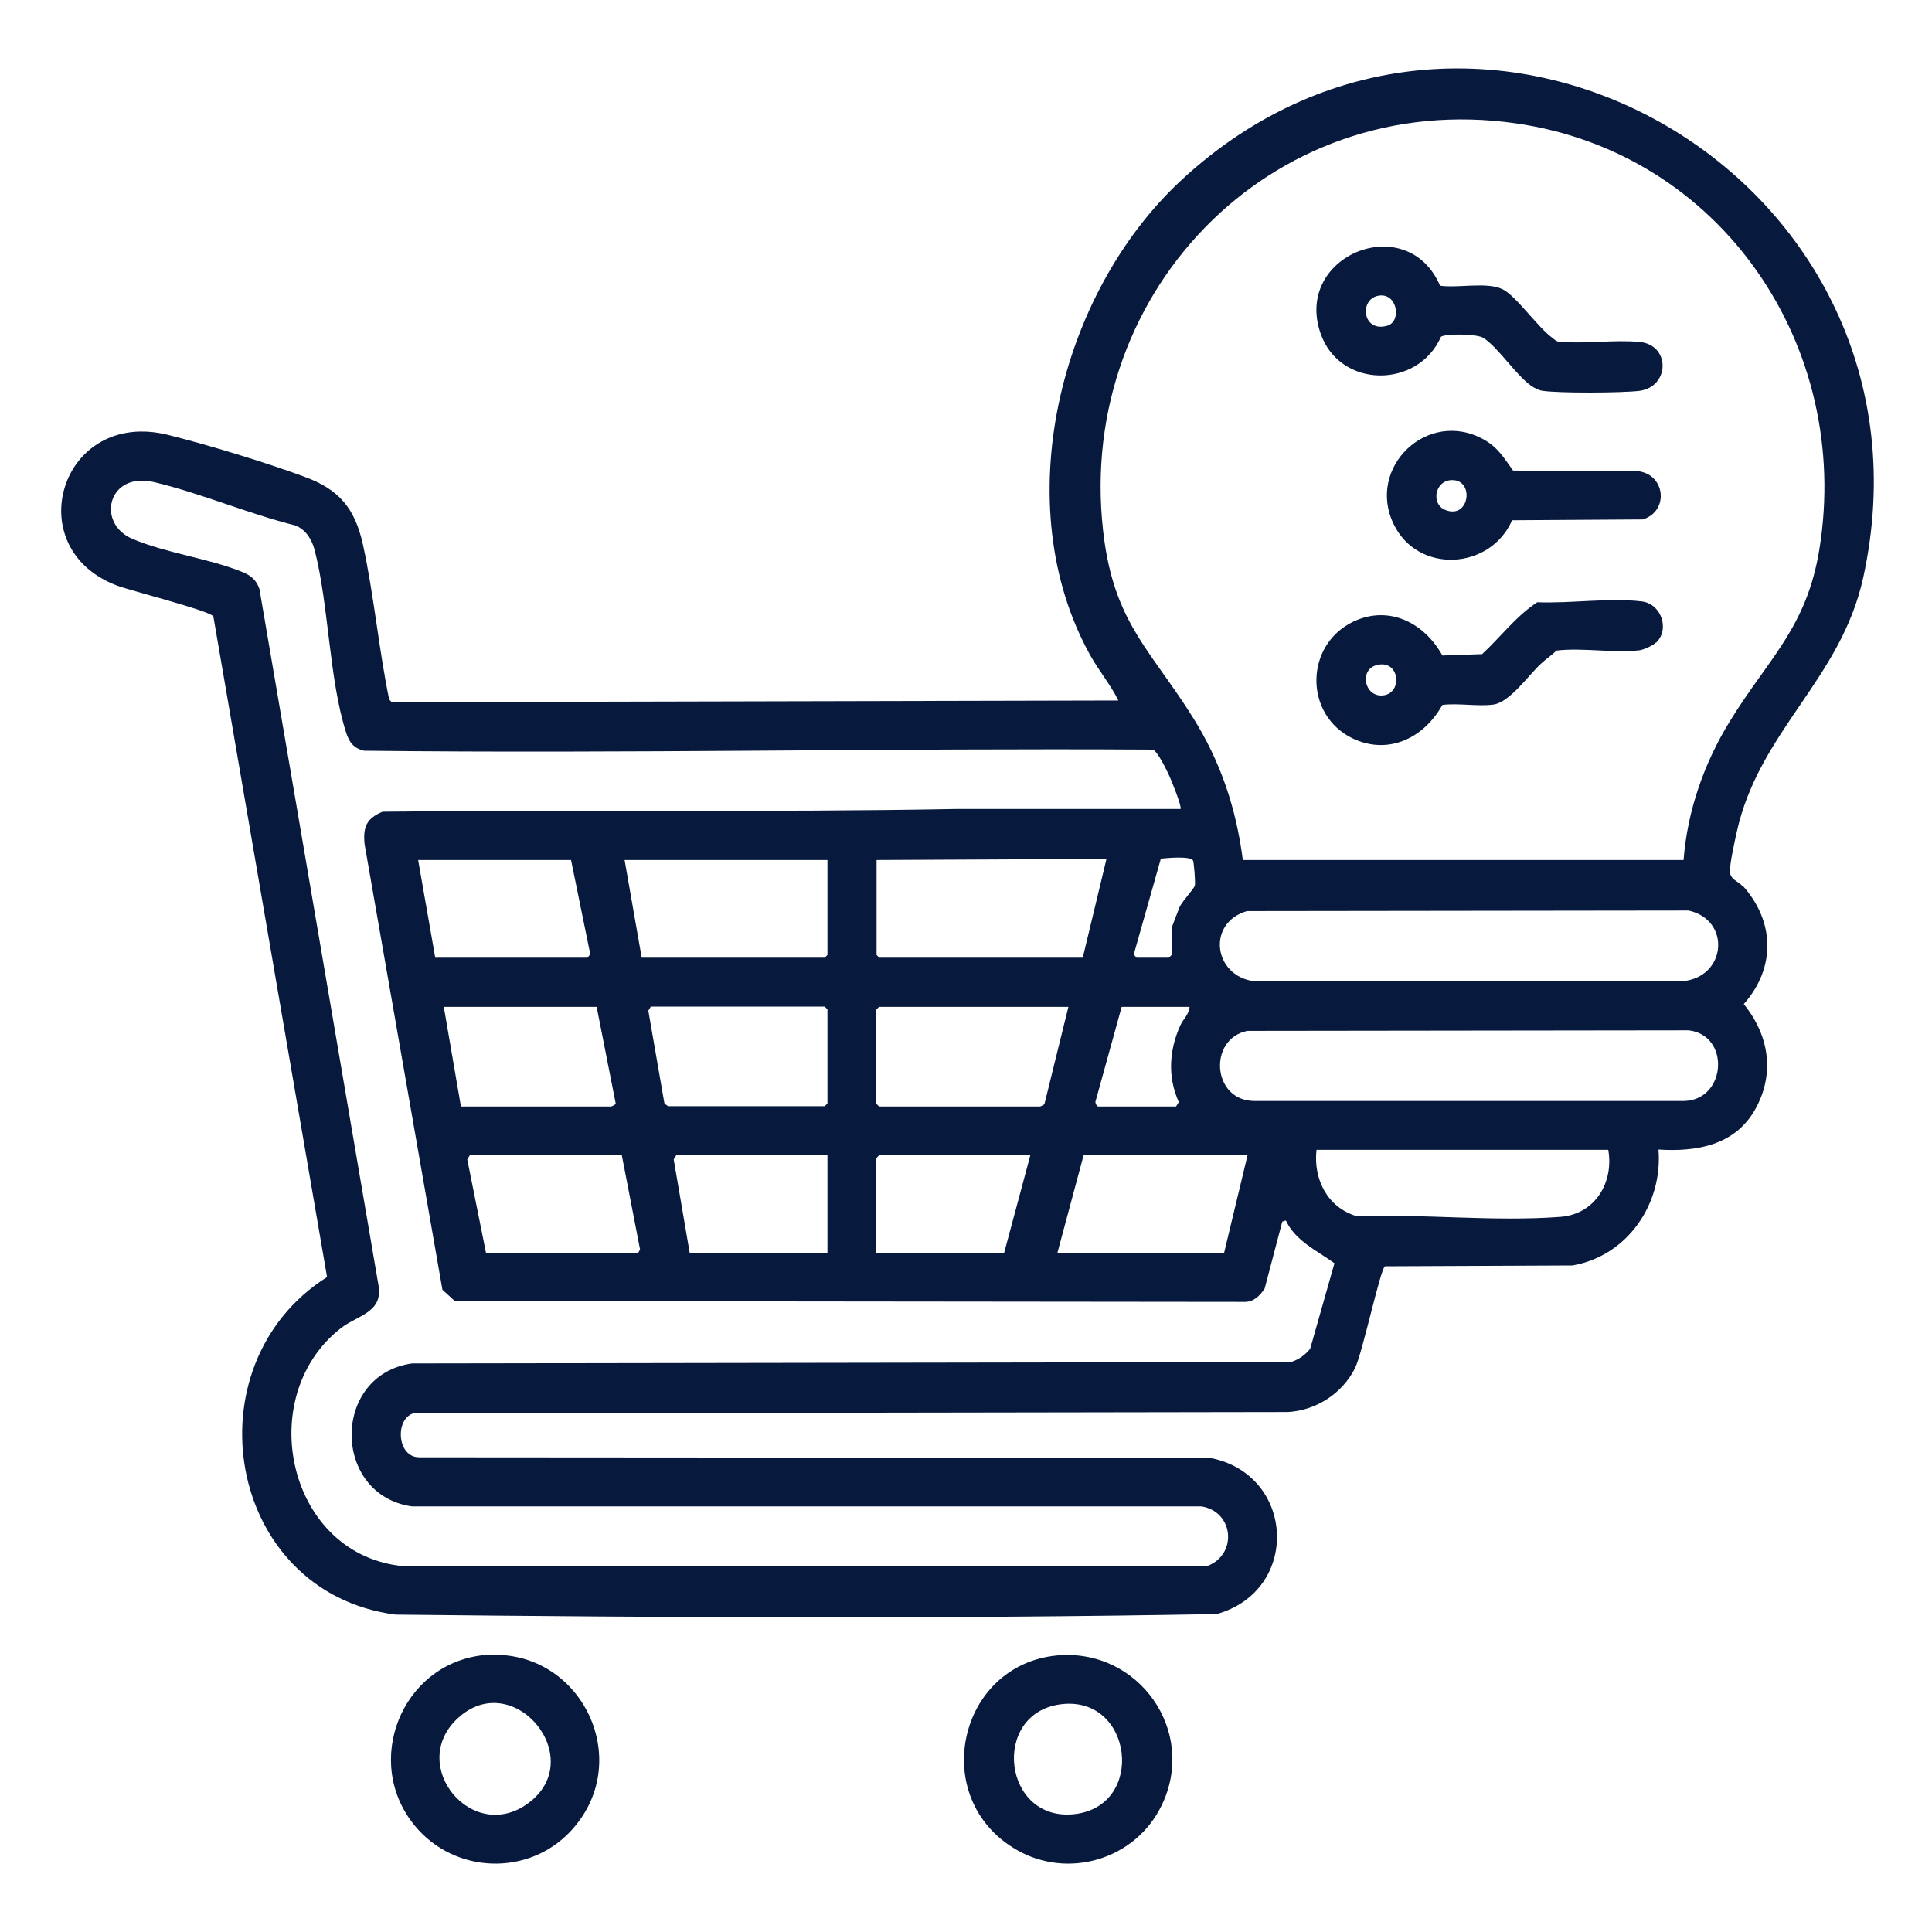
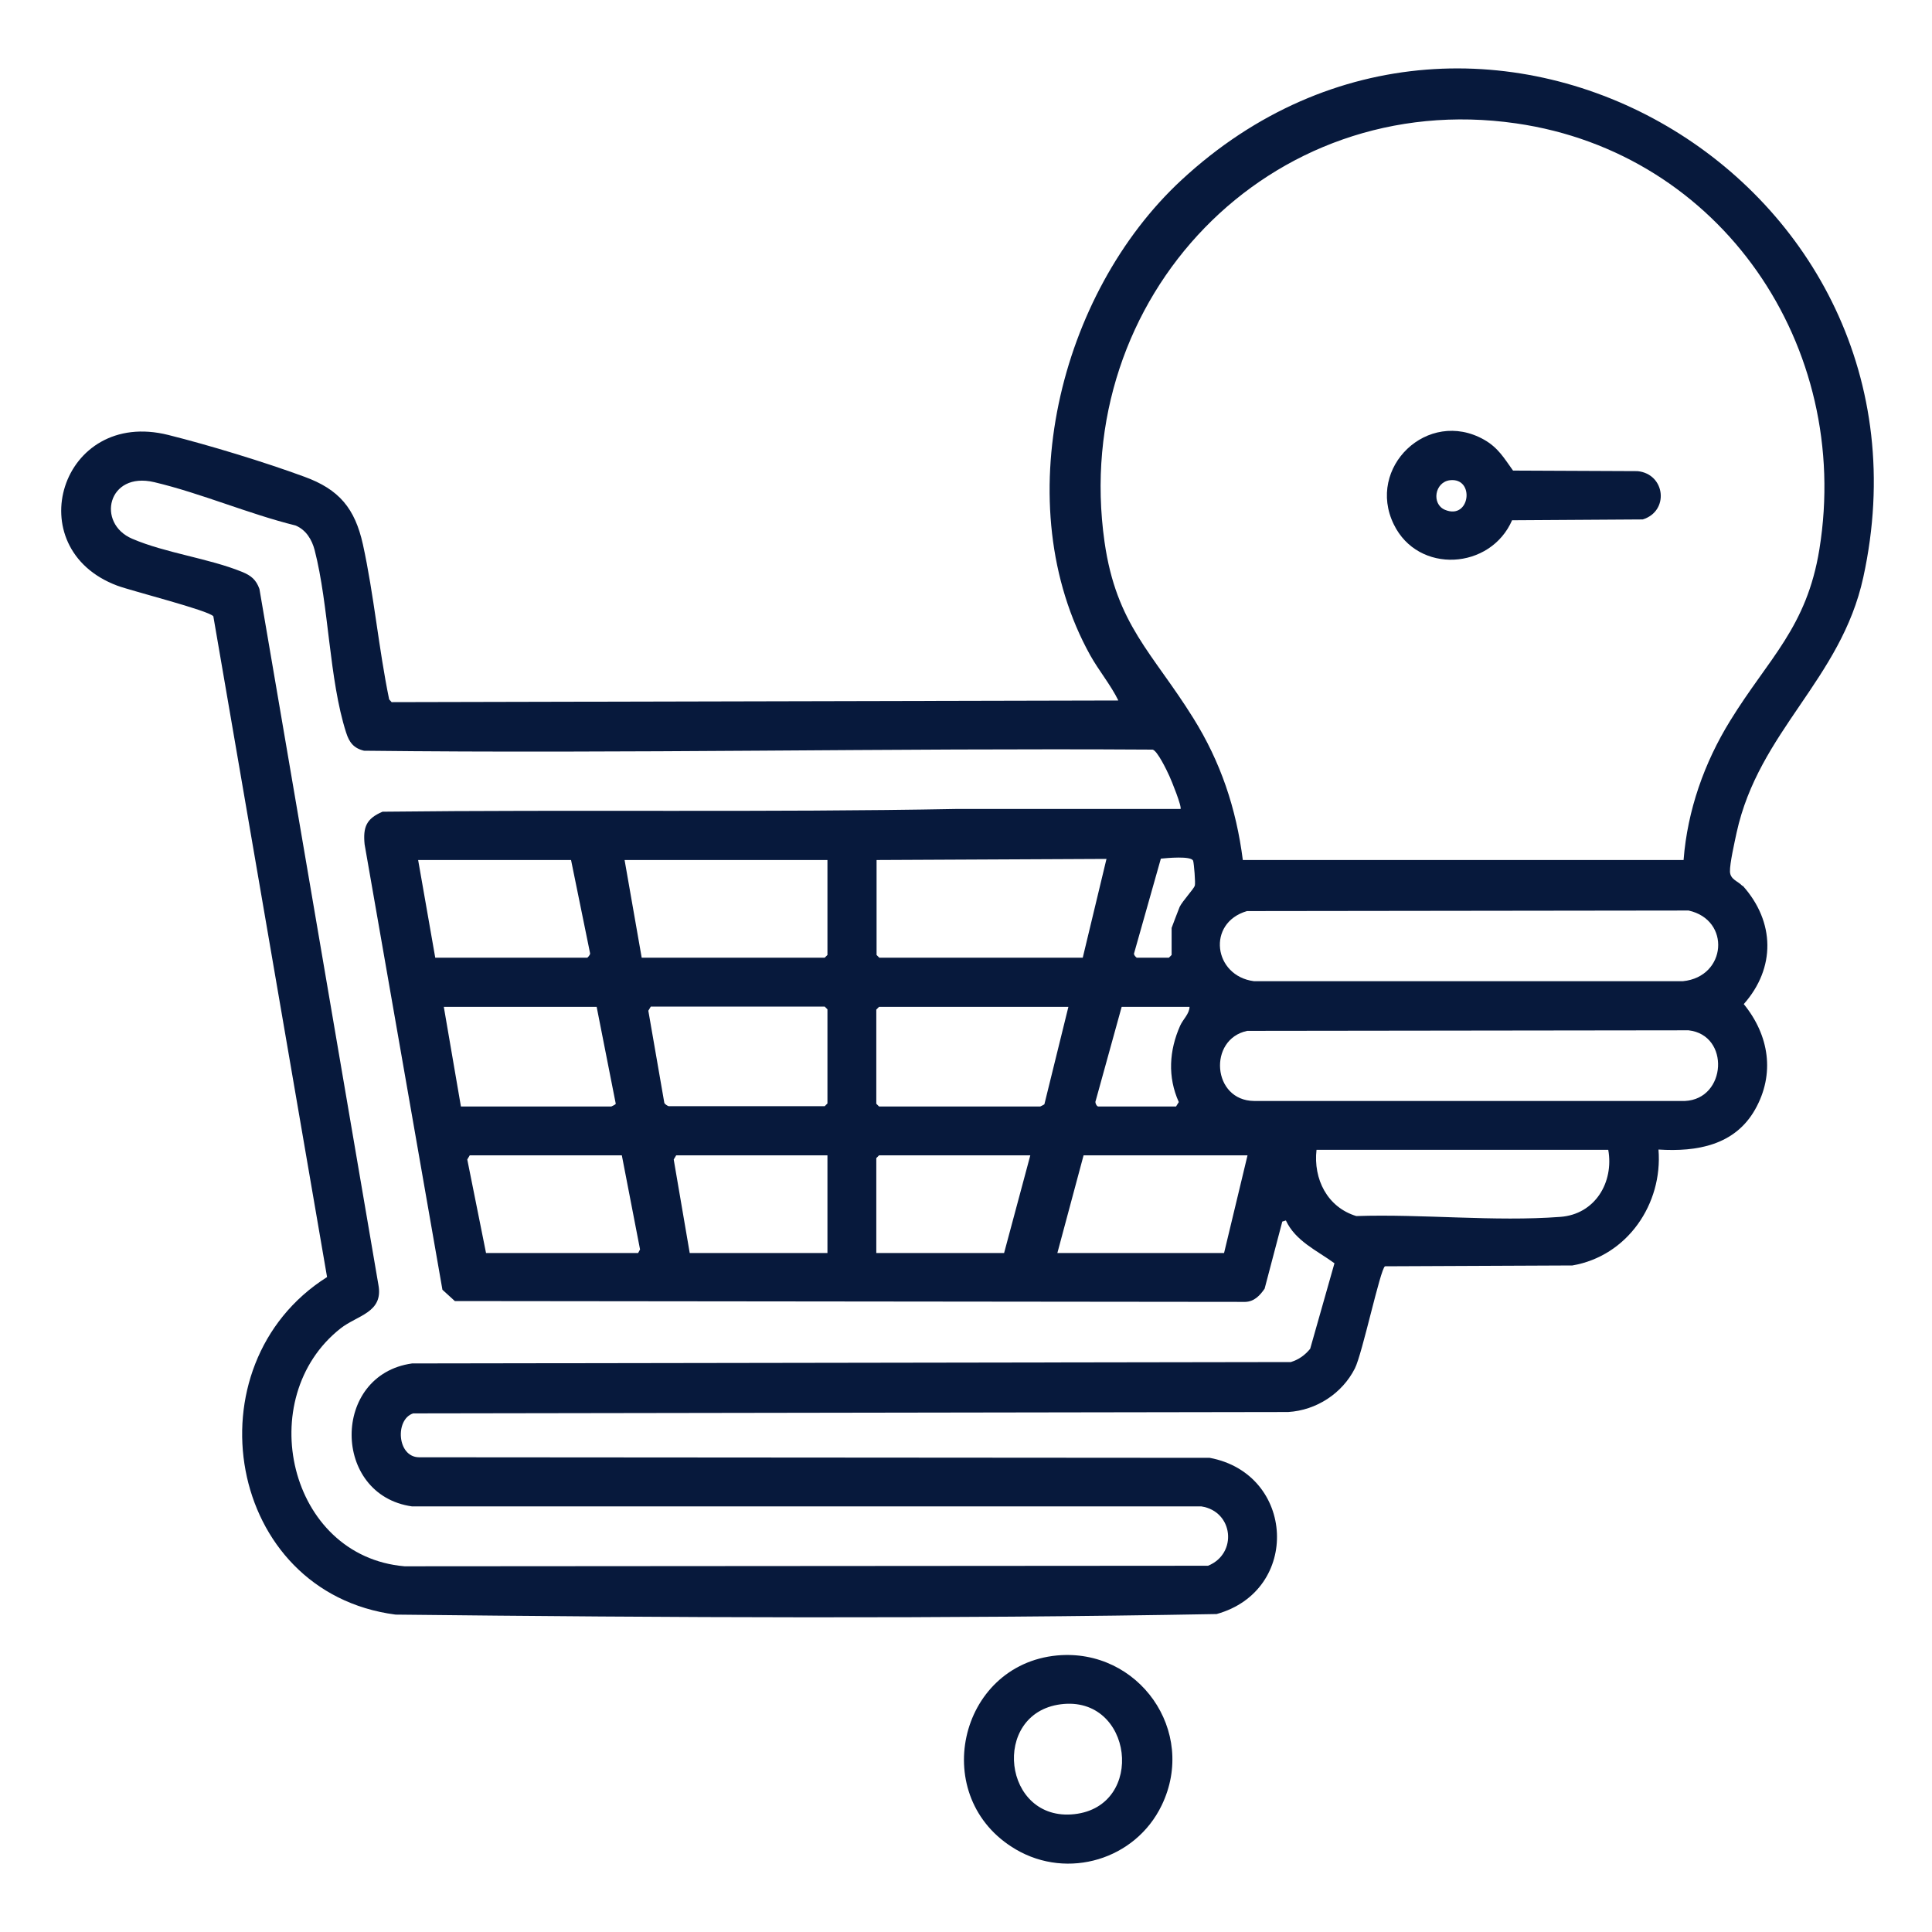
<svg xmlns="http://www.w3.org/2000/svg" width="70" height="70" viewBox="0 0 70 70" fill="none">
  <path d="M63.15 32.1C64.31 33.4 64.34 35.07 63.18 36.38C64.1 37.51 64.32 38.91 63.59 40.2C62.86 41.49 61.49 41.74 60.09 41.65C60.25 43.62 58.96 45.51 56.97 45.85L50.18 45.88C50.01 45.98 49.36 49.05 49.09 49.58C48.63 50.49 47.69 51.1 46.67 51.16L14.97 51.21C14.31 51.42 14.38 52.79 15.18 52.8L43.83 52.82C46.93 53.4 47.14 57.63 44.08 58.48C34.18 58.66 24.24 58.61 14.33 58.5C8.19 57.7 6.81 49.46 11.85 46.27L7.73 22.33C7.57 22.12 4.76 21.41 4.25 21.22C0.64 19.87 2.2 14.78 6.1 15.76C7.58 16.13 9.58 16.74 11.02 17.27C12.29 17.73 12.86 18.42 13.15 19.73C13.55 21.56 13.72 23.5 14.1 25.34L14.19 25.44L40.52 25.38C40.24 24.81 39.82 24.31 39.5 23.74C36.48 18.3 38.37 10.63 42.81 6.52C53.62 -3.49 70.66 6.53 67.51 20.92C66.7 24.63 63.73 26.48 62.92 30.17C62.85 30.5 62.67 31.29 62.68 31.58C62.69 31.87 62.98 31.93 63.12 32.09L63.15 32.1ZM61 31.15C61.14 29.36 61.75 27.63 62.69 26.11C64.08 23.85 65.46 22.74 65.92 19.9C67.11 12.55 62.37 5.54 54.93 4.47C45.99 3.18 38.76 10.79 40.02 19.64C40.45 22.64 41.76 23.65 43.23 26.01C44.23 27.61 44.79 29.29 45.03 31.16H61V31.15ZM42.77 29.32C42.84 29.25 42.44 28.27 42.37 28.12C42.28 27.92 41.93 27.19 41.76 27.16C32.23 27.1 22.71 27.31 13.19 27.2C12.81 27.11 12.65 26.89 12.54 26.54C11.92 24.61 11.92 21.95 11.4 19.93C11.3 19.55 11.09 19.2 10.71 19.04C9.01 18.62 7.28 17.87 5.59 17.47C3.9 17.07 3.48 18.96 4.79 19.52C6 20.04 7.57 20.23 8.77 20.72C9.09 20.85 9.28 21 9.4 21.34L13.71 46.55C13.9 47.56 12.95 47.65 12.34 48.13C9.15 50.64 10.44 56.39 14.66 56.75L43.77 56.73C44.85 56.29 44.69 54.76 43.53 54.58H14.93C12.02 54.17 12 49.81 14.93 49.4L46.77 49.35C47.06 49.26 47.28 49.1 47.47 48.87L48.35 45.77C47.72 45.31 46.94 44.97 46.59 44.22L46.46 44.26L45.82 46.69C45.65 46.94 45.44 47.16 45.12 47.17L16.48 47.14L16.03 46.73L13.21 30.59C13.15 29.97 13.27 29.66 13.86 29.41C20.8 29.33 27.77 29.44 34.69 29.31H42.79L42.77 29.32ZM39.23 34.7L40.09 31.12L31.76 31.16V34.6L31.86 34.7H39.24H39.23ZM41.17 34.7H42.35L42.45 34.6V33.62C42.45 33.62 42.7 32.95 42.74 32.86C42.84 32.65 43.26 32.2 43.29 32.09C43.32 32 43.26 31.28 43.23 31.19C43.17 31 42.26 31.09 42.06 31.11L41.09 34.54C41.07 34.59 41.15 34.68 41.18 34.69L41.17 34.7ZM15.15 31.16L15.77 34.7H21.28C21.28 34.7 21.39 34.6 21.38 34.54L20.69 31.16H15.15ZM29.98 31.16H22.63L23.25 34.7H29.88L29.98 34.6V31.16ZM45.18 33.01C43.71 33.44 43.97 35.36 45.43 35.55H60.98C62.56 35.39 62.72 33.33 61.18 32.99L45.19 33.01H45.18ZM21.62 36.48H16.08L16.7 40.09H22.15C22.15 40.09 22.31 40.02 22.31 39.99L21.62 36.49V36.48ZM24.24 40.08H29.88L29.98 39.98V36.57L29.88 36.47H23.58L23.49 36.62L24.07 39.96C24.09 40.01 24.19 40.07 24.23 40.08H24.24ZM38.71 36.48H31.85L31.75 36.58V39.99L31.85 40.09H37.69C37.69 40.09 37.82 40.03 37.84 40.01L38.71 36.48ZM43.1 36.48H40.64L39.7 39.88C39.66 39.95 39.74 40.09 39.79 40.09H42.61L42.71 39.93C42.3 39.02 42.36 38.06 42.76 37.16C42.87 36.92 43.09 36.74 43.1 36.48ZM45.19 37.35C43.76 37.65 43.92 39.88 45.44 39.89H61.05C62.56 39.82 62.69 37.5 61.18 37.33L45.19 37.35ZM58.26 41.66H47.7C47.58 42.72 48.09 43.74 49.14 44.06C51.54 43.98 54.15 44.27 56.53 44.09C57.79 44 58.48 42.84 58.27 41.66H58.26ZM17.02 41.86L16.93 42.01L17.61 45.4H23.12L23.19 45.27L22.53 41.86H17.02ZM29.98 41.86H24.5L24.41 42.01L24.99 45.4H29.98V41.86ZM37.33 41.86H31.85L31.75 41.96V45.4H36.38L37.33 41.86ZM45.2 41.86H39.26L38.31 45.4H44.35L45.2 41.86Z" fill="#07193C" />
  <path d="M38.3 59.98C41.25 59.71 43.39 62.72 42.09 65.41C41.14 67.38 38.69 68.11 36.81 67.01C33.63 65.15 34.71 60.32 38.3 59.98ZM38.43 61.75C35.89 62.08 36.33 66.02 38.93 65.73C41.53 65.44 41.05 61.41 38.43 61.75Z" fill="#07193C" />
-   <path d="M17.5 59.98C20.98 59.61 23.07 63.74 20.7 66.32C19.16 68 16.47 67.9 15.03 66.15C13.13 63.85 14.54 60.29 17.51 59.97L17.5 59.98ZM16.56 62.28C14.77 63.98 17.11 66.82 19.13 65.34C21.36 63.71 18.58 60.36 16.56 62.28Z" fill="#07193C" />
-   <path d="M60.01 23.27C59.89 23.39 59.58 23.53 59.41 23.56C58.48 23.67 57.35 23.46 56.4 23.57C56.22 23.74 56.01 23.88 55.83 24.05C55.38 24.46 54.7 25.46 54.09 25.53C53.52 25.6 52.85 25.47 52.26 25.54C51.6 26.73 50.31 27.38 49 26.75C47.24 25.89 47.27 23.36 49.04 22.52C50.33 21.91 51.61 22.57 52.26 23.75L53.7 23.7C54.36 23.09 54.94 22.31 55.7 21.82C56.87 21.87 58.33 21.65 59.48 21.79C60.18 21.87 60.51 22.78 60.01 23.28V23.27ZM49.91 24.09C49.21 24.24 49.44 25.31 50.15 25.19C50.82 25.08 50.71 23.91 49.91 24.09Z" fill="#07193C" />
-   <path d="M52.17 10.35C52.81 10.45 53.87 10.2 54.44 10.48C54.92 10.71 55.72 11.86 56.23 12.23C56.31 12.29 56.37 12.36 56.47 12.38C57.42 12.47 58.48 12.3 59.41 12.39C60.53 12.5 60.5 14.01 59.41 14.16C58.79 14.24 56.48 14.25 55.89 14.16C55.74 14.14 55.6 14.06 55.48 13.98C54.92 13.59 54.29 12.59 53.74 12.24C53.52 12.1 52.4 12.08 52.21 12.2C51.38 14.09 48.55 14.09 47.85 12.09C46.85 9.25 50.99 7.58 52.18 10.36L52.17 10.35ZM49.97 10.71C49.23 10.81 49.35 12.07 50.27 11.8C50.79 11.64 50.63 10.62 49.97 10.71Z" fill="#07193C" />
  <path d="M54.79 18.84C54.01 20.65 51.38 20.81 50.5 19C49.49 16.94 51.73 14.78 53.77 15.93C54.28 16.22 54.49 16.59 54.82 17.05L59.33 17.07C60.34 17.17 60.49 18.52 59.52 18.82L54.79 18.85V18.84ZM52.53 17.4C51.98 17.47 51.86 18.26 52.35 18.47C53.27 18.86 53.45 17.29 52.53 17.4Z" fill="#07193C" />
</svg>